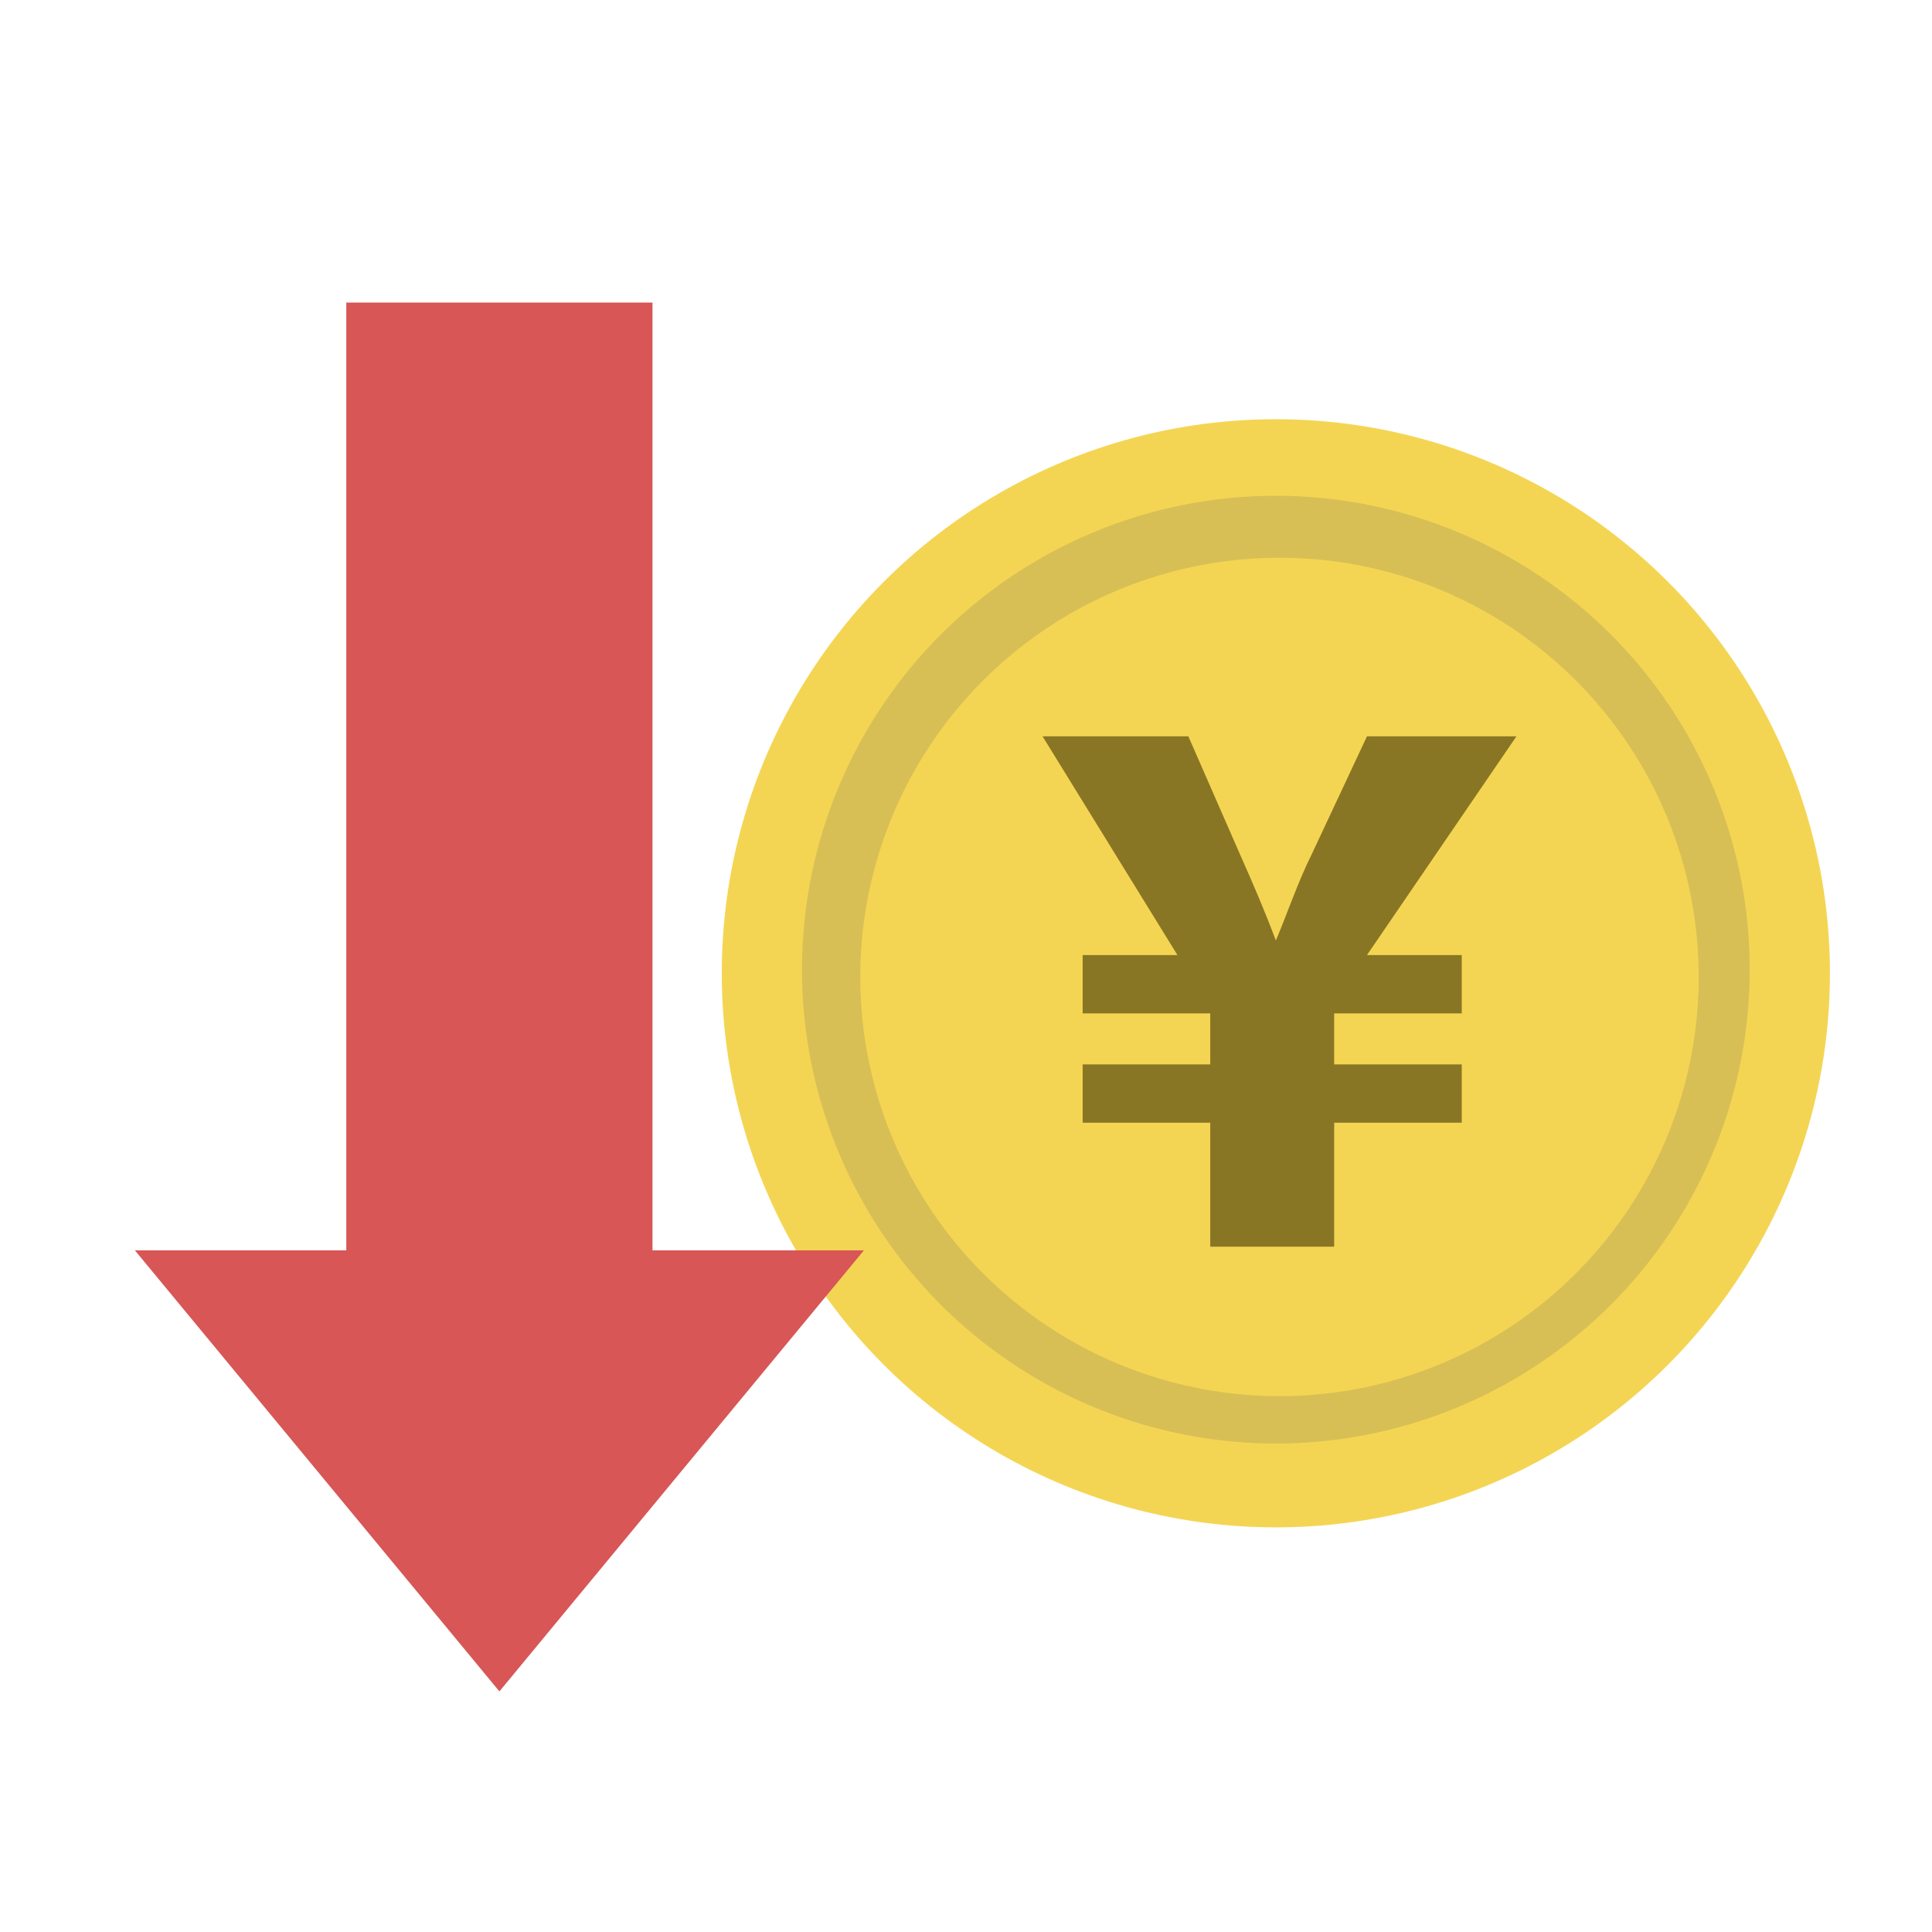
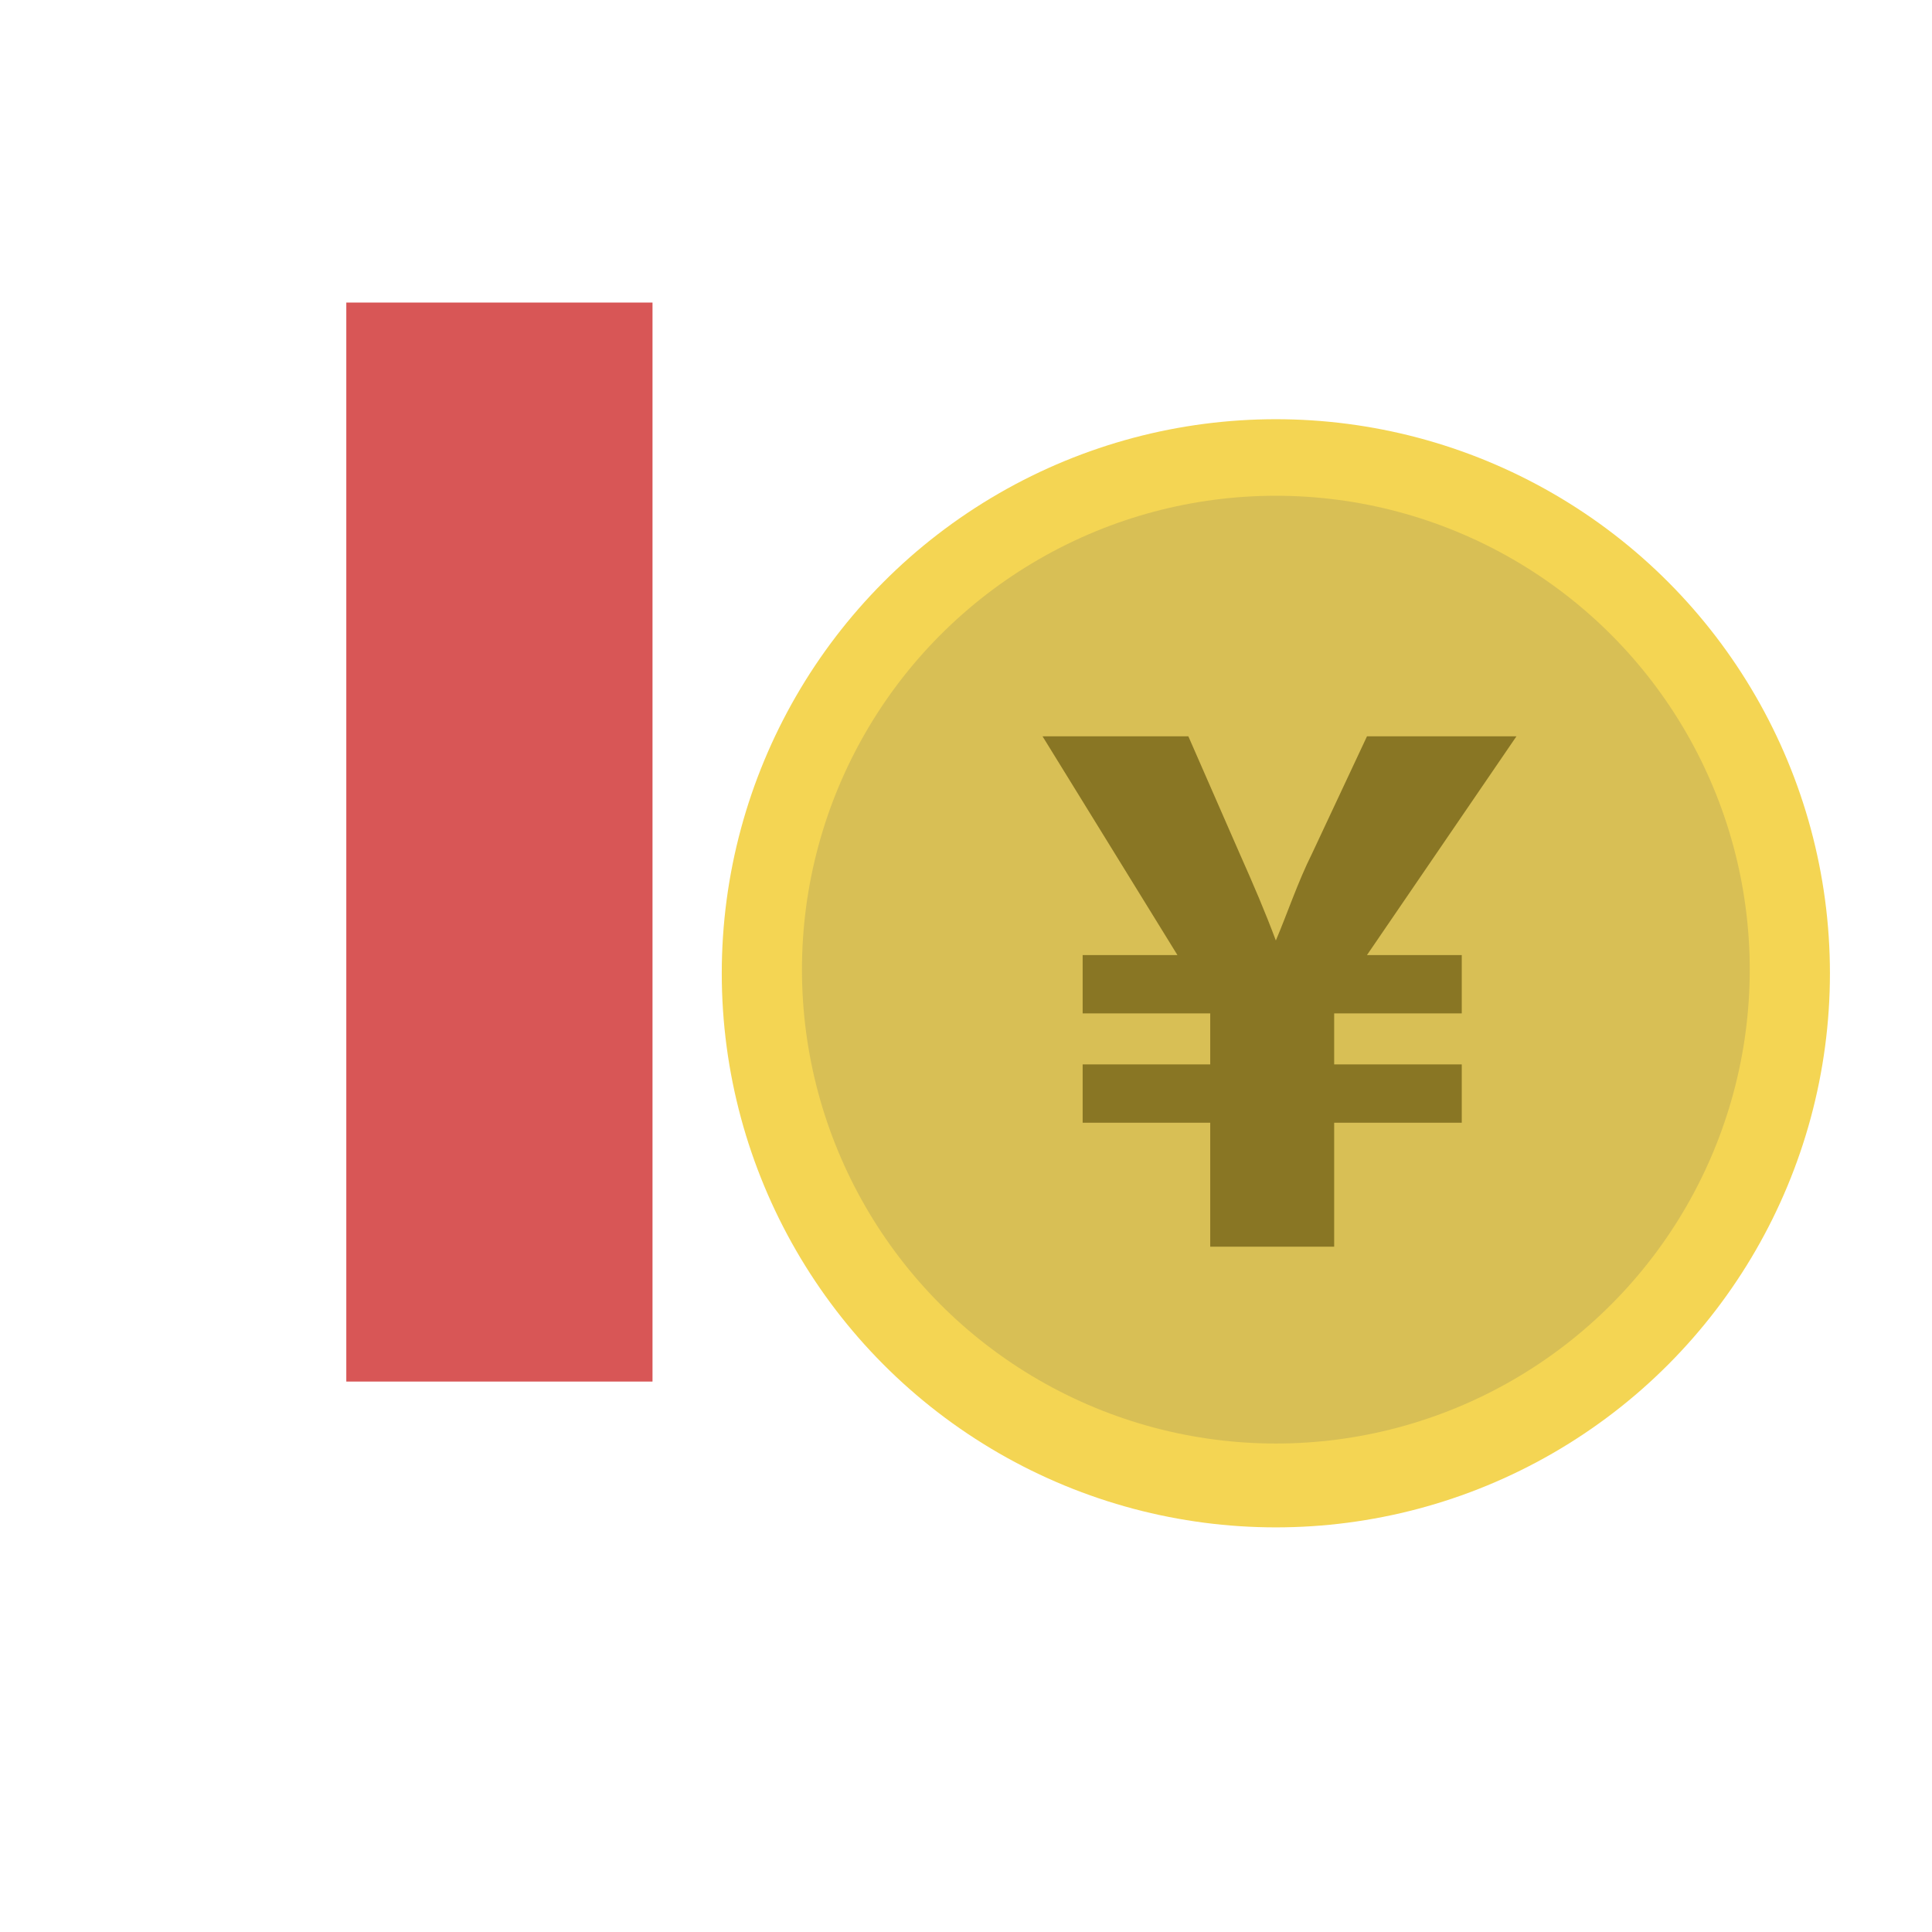
<svg xmlns="http://www.w3.org/2000/svg" version="1.1" x="0px" y="0px" viewBox="0 0 53 53" style="enable-background:new 0 0 53 53;" xml:space="preserve">
  <style type="text/css">
	.st0{fill:#F4D553;}
	.st1{fill:#D8BF55;}
	.st2{fill:#D85656;}
	.st3{fill:#897624;}
</style>
  <g id="レイヤー_1">
    <g id="レイヤー_2">
	</g>
    <circle class="st0" cx="35" cy="26.7" r="15.2" />
    <circle class="st1" cx="35" cy="26.6" r="13" />
-     <circle class="st0" cx="35.1" cy="26.8" r="11.5" />
-     <polygon class="st2" points="13.7,46.4 23.7,34.3 3.7,34.3  " />
    <rect x="9.5" y="8.3" class="st2" width="8.4" height="29.6" />
    <g>
      <path class="st3" d="M33.2,34.2v-3.4h-3.5v-1.6h3.5v-1.4h-3.5v-1.6h2.6l-3.7-6h4l1.4,3.2c0.4,0.9,0.7,1.6,1,2.4h0    c0.3-0.7,0.6-1.6,1-2.4l1.5-3.2h4.1l-4.1,6h2.6v1.6h-3.5v1.4h3.5v1.6h-3.5v3.4H33.2z" />
    </g>
  </g>
  <g id="レイヤー_2_1_">
</g>
</svg>